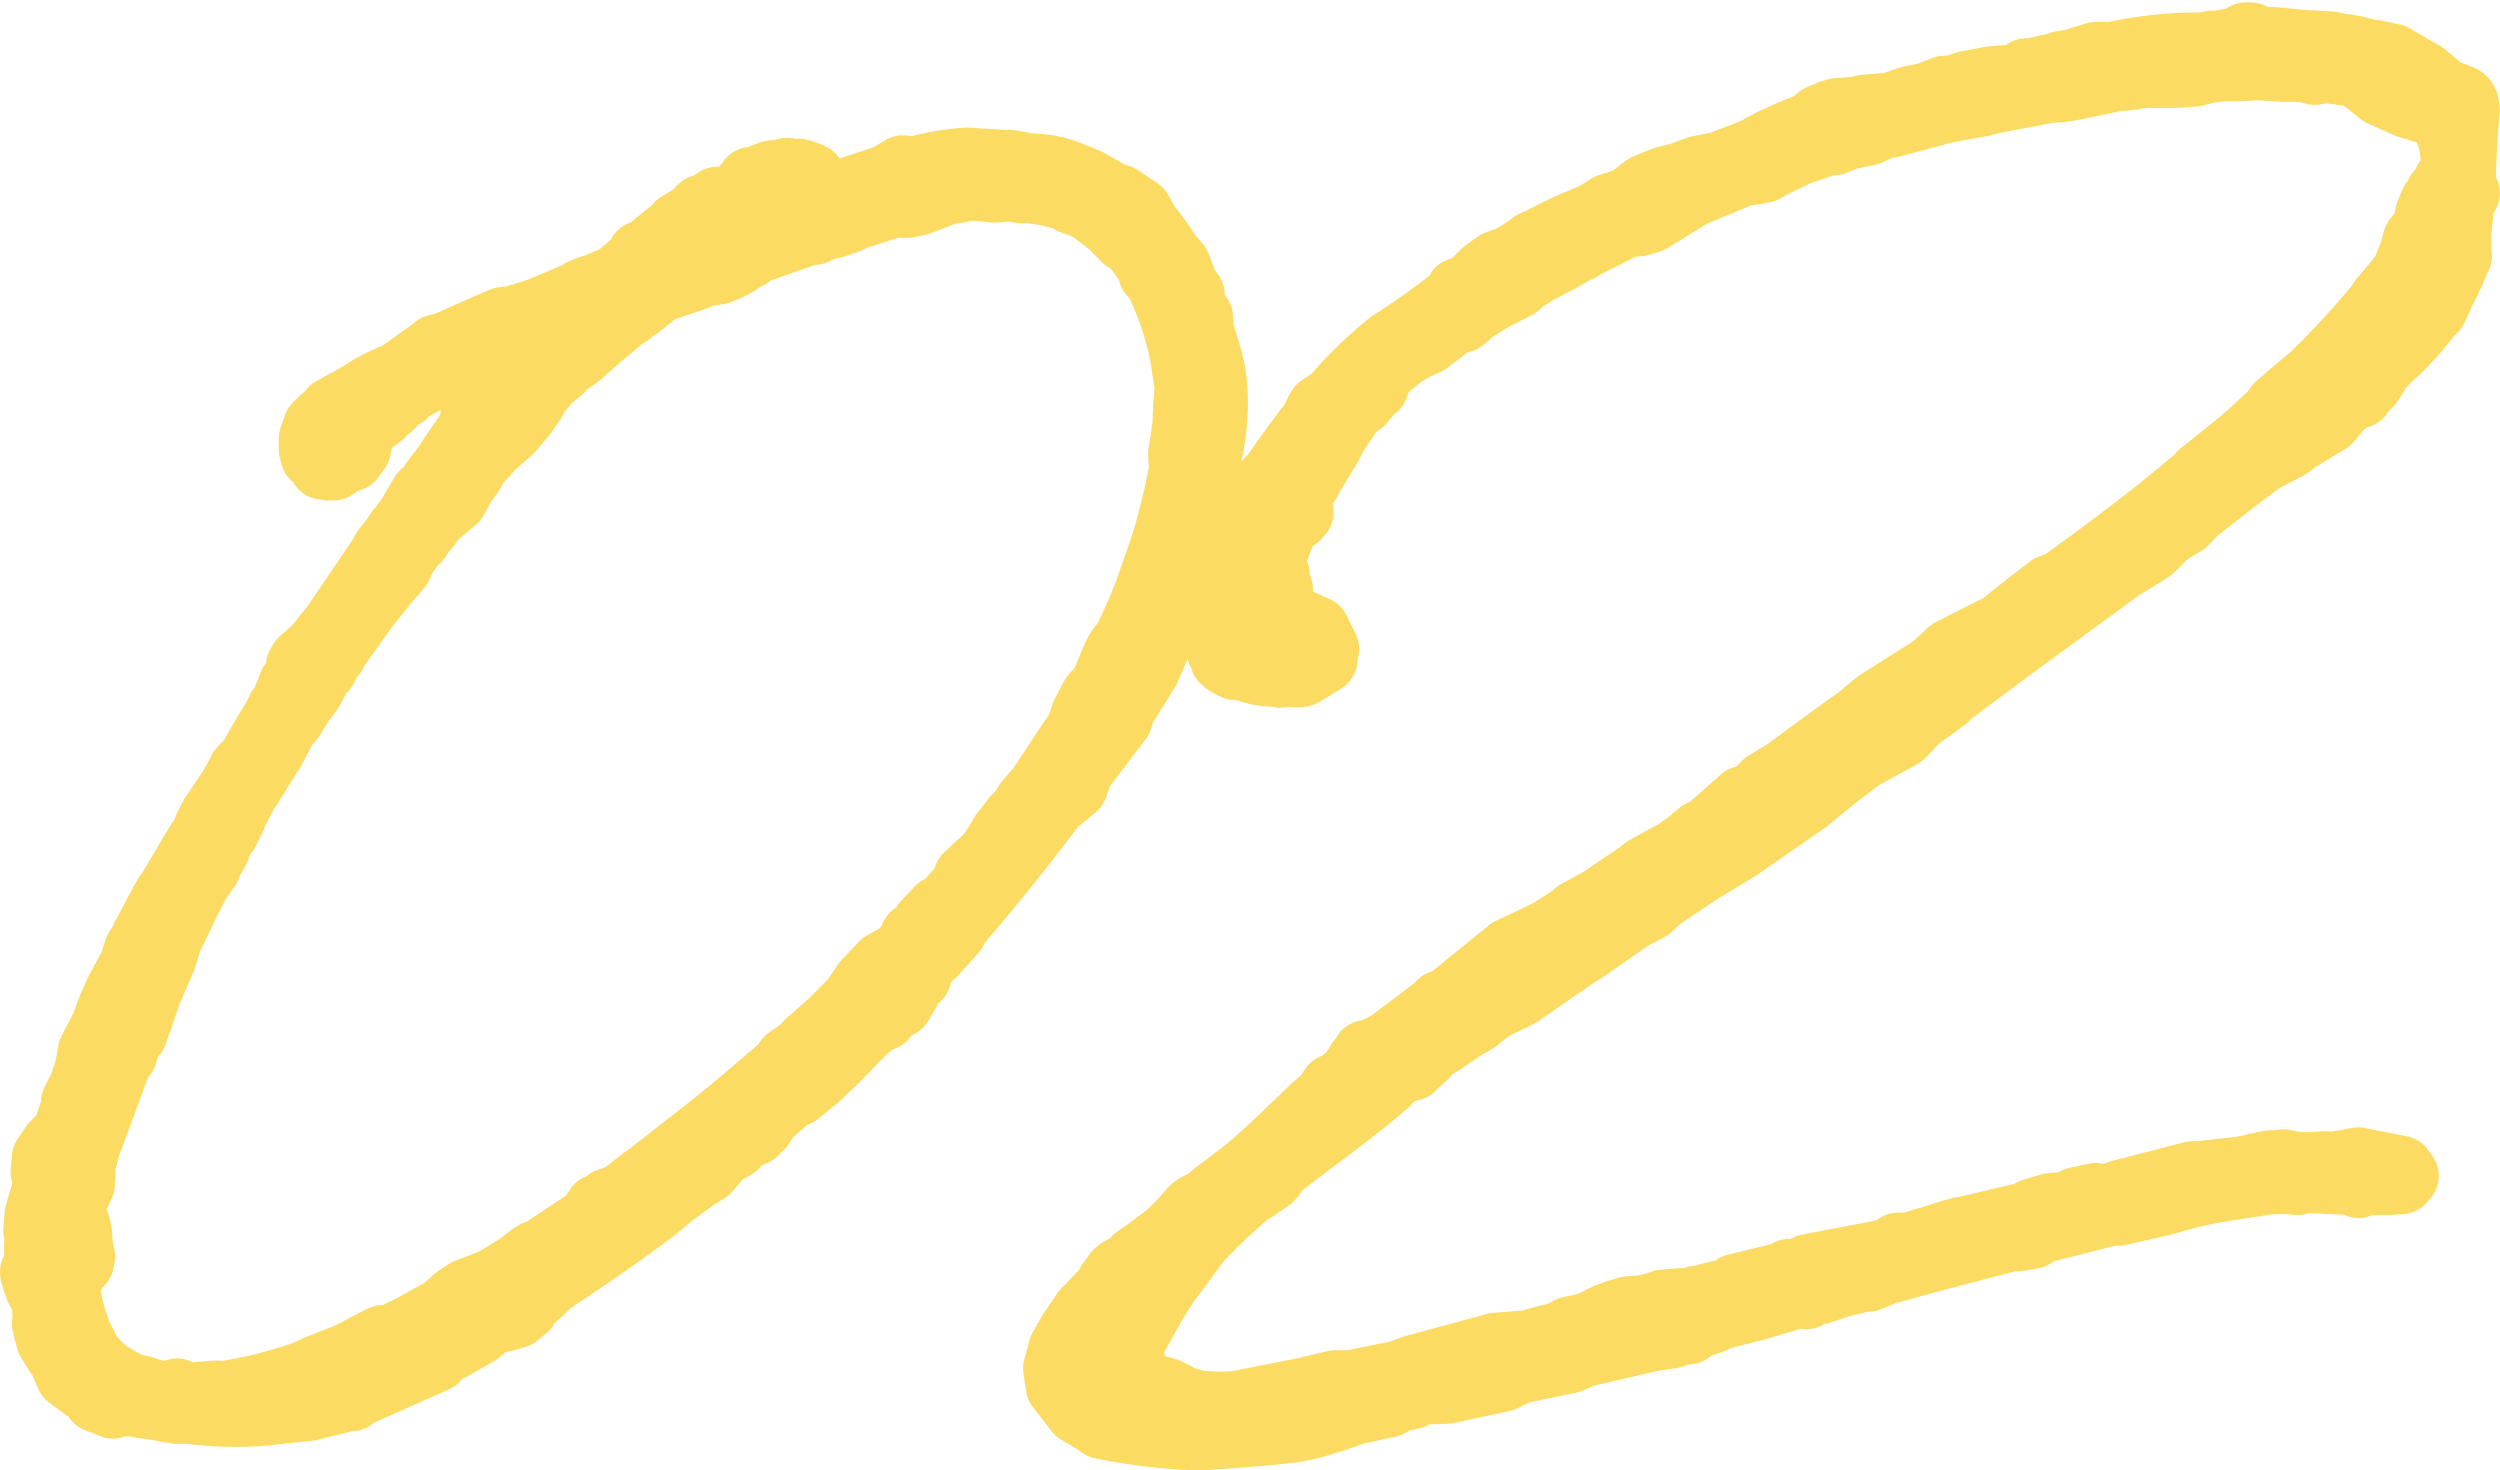
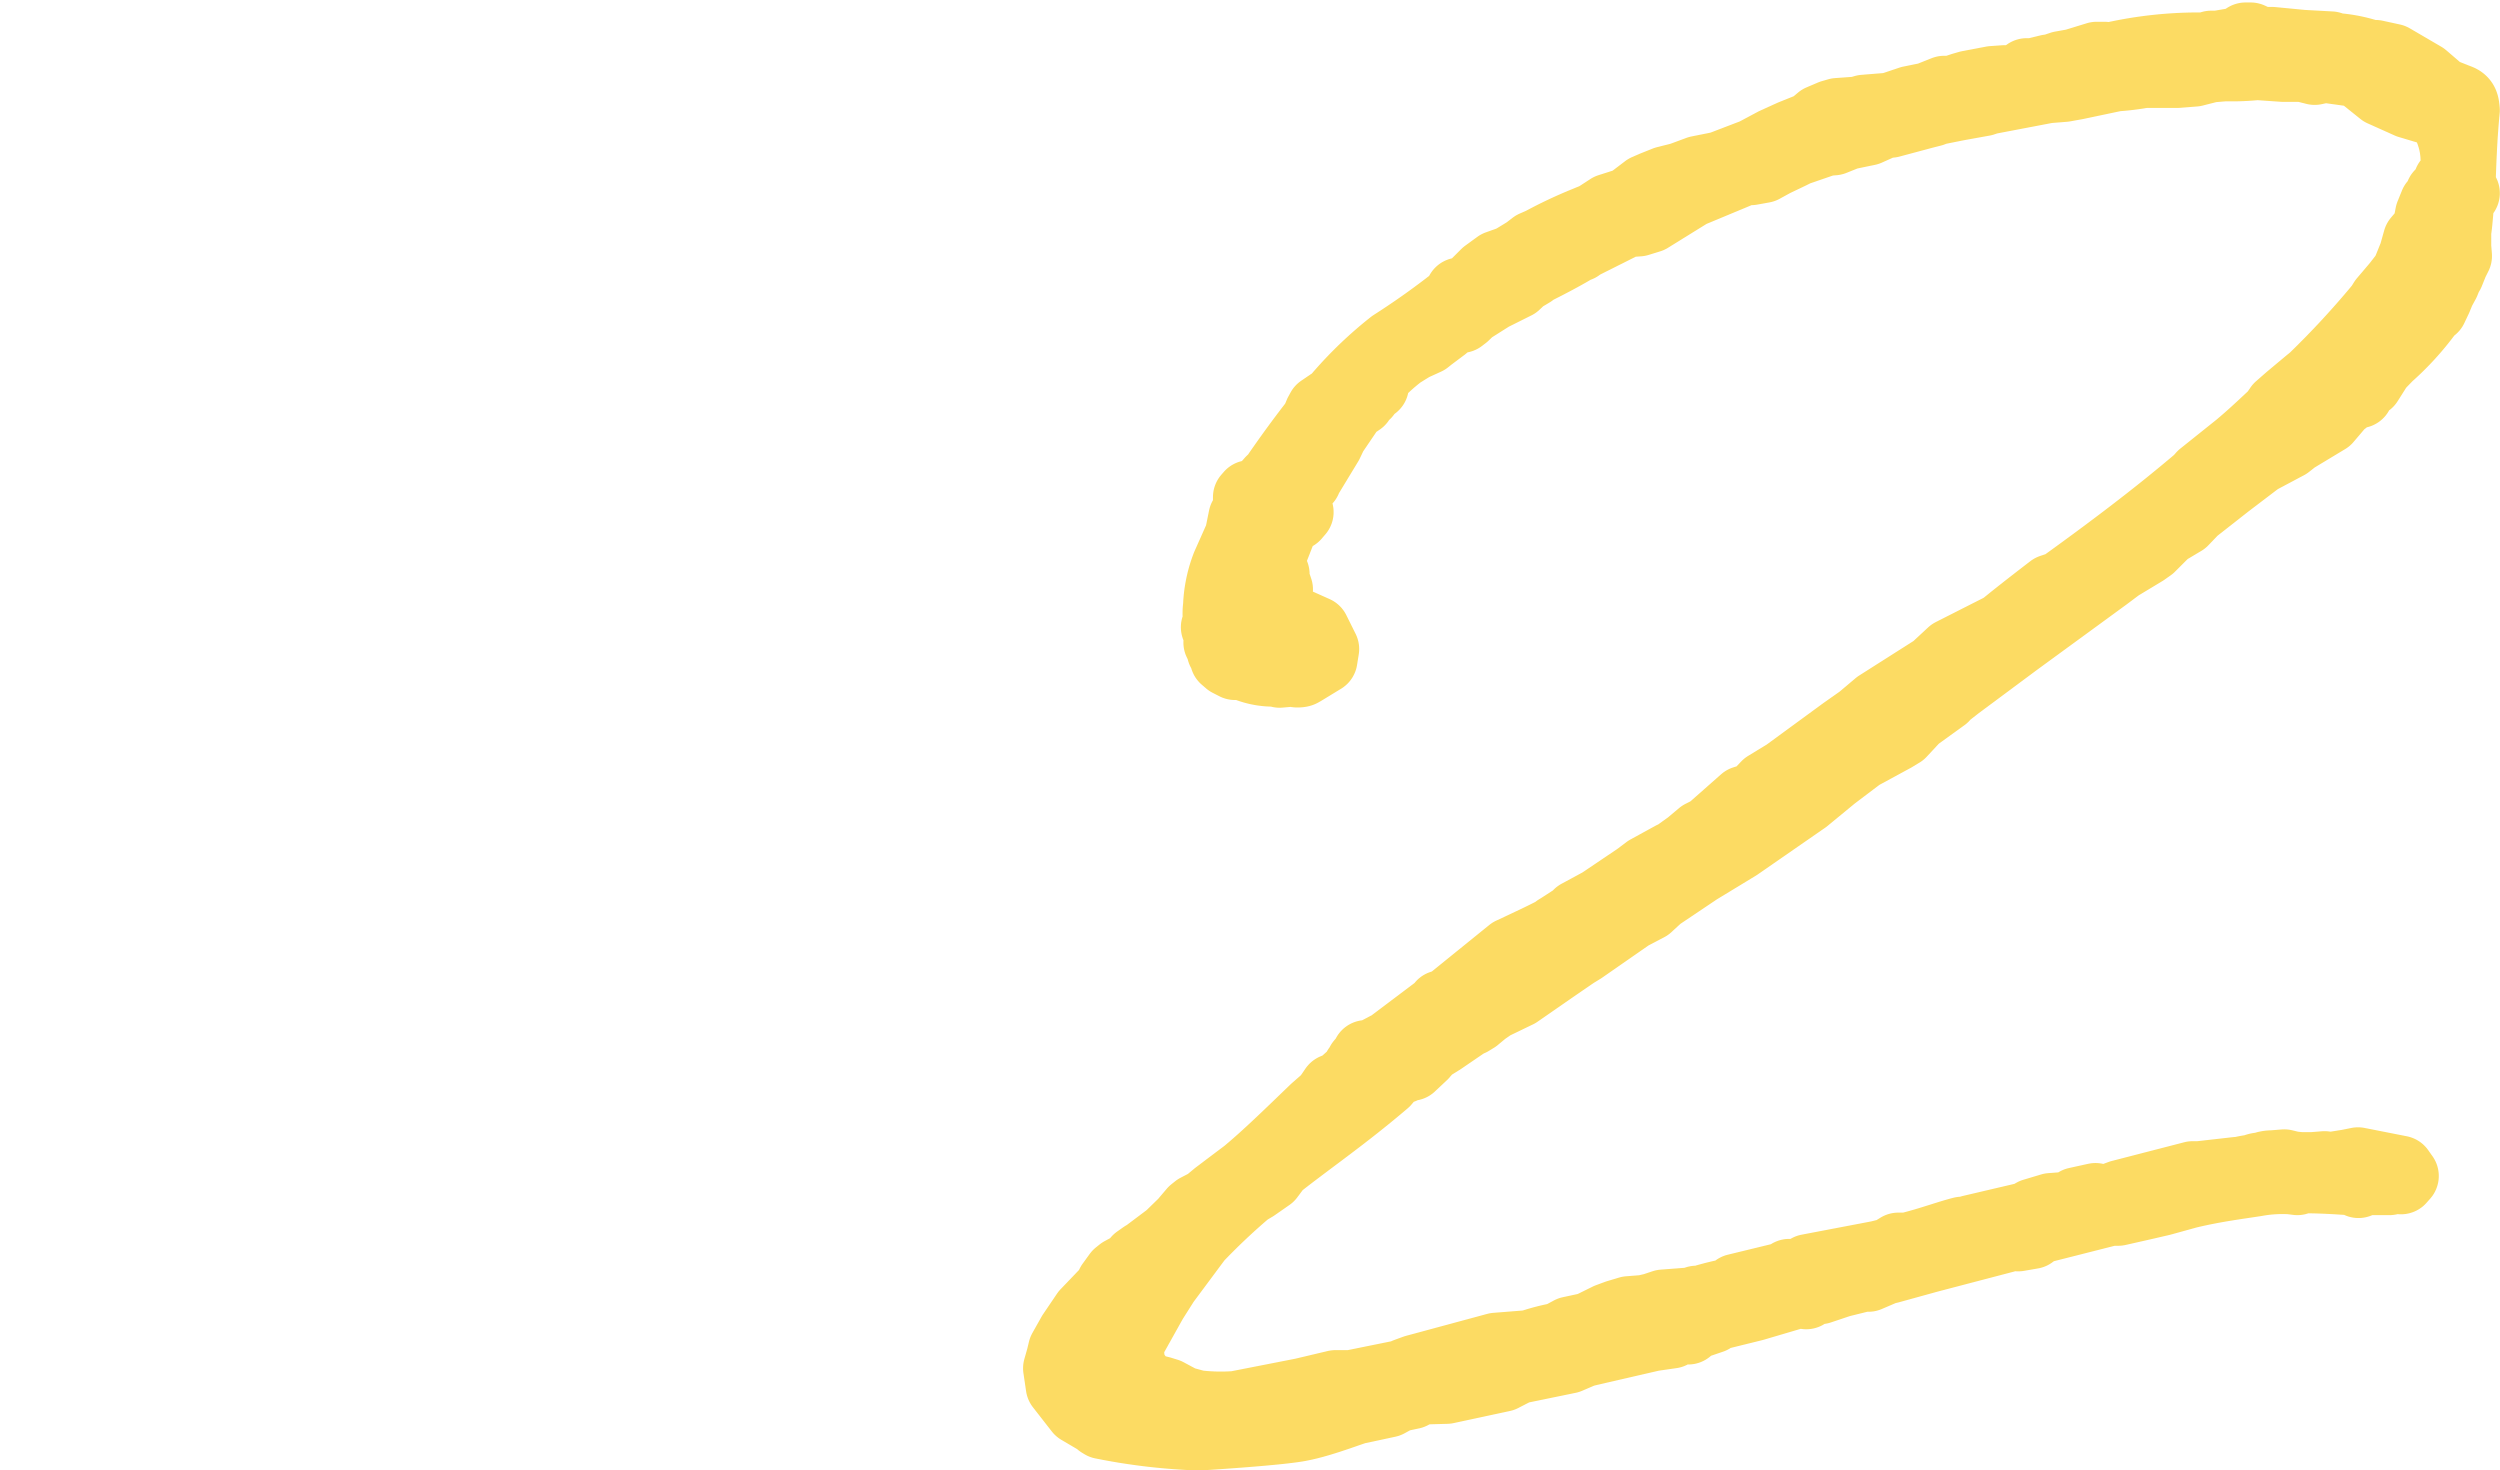
<svg xmlns="http://www.w3.org/2000/svg" viewBox="0 0 207.23 121.86">
  <defs>
    <style>.cls-1{opacity:0.75;}.cls-2{fill:#fbcf2f;stroke:#fbcf2f;stroke-linejoin:round;stroke-width:5.67px;}</style>
  </defs>
  <g id="レイヤー_2" data-name="レイヤー 2">
    <g id="メイン">
      <g id="_ページ" data-name="２ページ">
        <g class="cls-1">
-           <path class="cls-2" d="M10.66,80.72l.29-.45.52-1.55.39-.57.18-.44,1.49-2.81.38-.67v.11l2.27-3.84a15.68,15.68,0,0,1,1.06-1.59l0-.32.46-.89,1.54-2.28.38-.67.47-.9.79-.81c.66-1.24,1.42-2.48,2.18-3.72l.18-.45.2-.23.18-.34.18-.44.19-.34.17-.55.09-.22h.11l.18-.44.39-.46-.05-.65.19-.33,1.21-1.07,1-1.26.4-.46,3.85-5.68L32,45.6l.78-1,.1-.12a2.75,2.75,0,0,1,.48-.68l.1-.12.58-.8L35.14,41l.31-.14a1,1,0,0,0,.39-.56L36,40l.88-1.14,2.21-3.29.26-.78.09-.22-.11-.1,2.11-1.88.92-.61,1.77-2.08.48-.68.3-.35.38-.57.29-.34.06-.65.2-.23.84-.18.62-.37.42-.14a.1.1,0,0,1,.1-.11l-.53.15c-2.08.81-4.06,1.61-5.83,2.39l-.21,0a5.86,5.86,0,0,1-1.25.53l-.91.72L38.68,30h-.1l-.2.23-.63.16-.2.23-.33-.08a25.43,25.43,0,0,0-3.51,1.78l-.3.35-.61.37-.5.57-.31.14-.49.57-.3.24-.31.13-.2.24-.41.24-.29.46L29.8,36v.11l-.23,1.09-.49.69-.31.13-.22-.09-.2.23-.2.12-.51.37-.43,0-.44-.07-.36-.51,0-.22-.22-.09h-.11l-.14-.52,0-.87.35-1,.59-.59.31-.24.39-.46,2.27-1.25a14.09,14.09,0,0,1,3.2-1.65l2.54-1.82.61-.47.74-.17,2.91-1.3,1.87-.8.64-.05L44.28,26c1.15-.41,2.29-.93,3.54-1.46l.41-.25.62-.26v.1c.72-.38,1.56-.66,2.39-1.05L53,21.58l.3-.24-.21,0,.09-.22.22.09,2-1.67.71-.48.1-.12.09-.22L57.51,18l.7-.7.84-.18.4-.46.64-.05.52-.15v.11l1-.51.09-.12.09-.22v-.11l.5-.47V15l.22.09.32,0,.2-.23h.1l.1-.11.73-.28.75-.06.53-.15.22.1c.11,0,.21,0,.22.08l.43,0,.1-.11.55.17.44.18.36.4-.07.54-.49.58.23.19-.2.23c-.11-.09-.22-.08-.23-.19L66,17l-.39.46,8-2.67,1.23-.74.87.14a20,20,0,0,1,4.45-.78l1.51.1h.11l1.51.09.43,0,1.64.3.42,0,1.09.12.33.09.43.07.78.26,1.77.72,1.47.85v.11l.44.18.66.16,1.59,1.06L95,18.69a27.09,27.09,0,0,1,1.82,2.54l.71.8.67,1.78.48.61-.06.54a.4.4,0,0,0,.12.2l.4.94.23.2.09,1.17.73,2.42c.93,3.58.15,7.29-.75,10.91l-.07.44-.19.33a48.54,48.54,0,0,0-1,5l-.15.87-1.2,3.75L95,55.45,92.79,59l-.07.54-3.21,4.23L89,65.17,87.26,66.6c-2.72,3.65-5.46,7-7.92,9.87l-.38.67L77.28,79l-.2.12-.79.92-.09.22-.16.66-.6.59-.28.56-.66,1.12-.93.51-.39.57-.62.26-.81.6-2.49,2.56-1.6,1.53-.6.47-1,.84-.63.26-1.91,1.66-.47.79-.6.58-1,.41-.59.69-1.13.63-1.18,1.38-1,.62-1.82,1.33-1.72,1.42-.2.13c-2.64,2-5.4,3.86-8.15,5.69l-1.41,1.3-.92.5.14.42-.71.59-1.05.3-.85.07-1.32,1.07-2.16,1.24-.83.29-.49.68-6.75,3-.19.23-.32,0-3.17.79-3.83.41.09-.11c-.21,0-.52.15-.73.16a30.75,30.75,0,0,1-5.5-.21l-1,0-.87-.14-.77-.16c-1.09-.13-2.18-.36-3.26-.39l.23.09-.64.16-.66-.27L8.29,116l-.22-.09-.36-.5L5.77,114l-.53-1.25L5,112.24l-.23-.2-.62-1-.32-1.26.05-.76-.07-.85-.16-.63,0-.32L3.49,107l-.23-.2,0-.32-.12-.2-.12-.1,0-.64H2.84v-.11l.22,0,.08-.33,0-.32h.11a9,9,0,0,1,0-2.37L3.1,102l.11-1.3.51-1.76.47-.79L4,98l-.28-.84L3.81,96l.67-1,1-1,.1-.11A11.61,11.61,0,0,1,6.18,92l.06-.65.28-.56a5.24,5.24,0,0,0,.37-.78l.44-1.22.3-1.63L8,86.42l.66-1.24.62-1.66.55-1.23.65-1.23Zm9.75-15.39-.47.9-.74,1.45v.11l-.09.12-.19.33v.11l-.28.56-.3.24-.45,1.22-.66,1.12-.08.33-.58.8-.1.12c-.94,1.68-1.67,3.35-2.5,5l-.52,1.66L12.28,82.1l-1.23,3.54-.59.69-.24,1L9.73,88,7.08,95.19a5.49,5.49,0,0,1-.34,1.21v.11l0,.86-.18.45.13.31L5.94,99.8l-.21,1.41h.1l.46.28.16.74.1,1.28.16.64-.09.22,0,.21-.2.23-.4.36-.57.9.12,1.6.33,1.38.56,1.67.76,1.45a6.61,6.61,0,0,0,2.21,2.08,10.13,10.13,0,0,0,1.9.92l.32,0,.77.26a.39.39,0,0,0,.33.08l.66.16,1.07,0,.2-.23.23.19.76.16,2.25-.18.43.07a35.87,35.87,0,0,0,7-1.73l1.14-.52,2.4-.94L31.76,111l.76,0,.92-.51.32-.13L36.23,109l.51-.25,1.11-1,.92-.61.73-.27,1.36-.54.51-.26,1.74-1.1.92-.72.41-.25h.21c1.53-1,3.07-2,4.39-2.93l.57-.91.63-.26.19-.23,1.15-.42,2-1.55.21-.13.91-.71c.1,0,.2-.13.3-.24L58,94.28c2.33-1.79,4.64-3.8,7-5.81l.38-.57,1.22-.85.4-.46,2-1.77L70.82,83l1-1.48L73.27,80l1.34-.75.8-.82.36-.78.53-.15.29-.34.18-.56.89-.93.2-.23.32,0,1.87-2.09.17-.65,1.4-1.3.3-.24.58-.8.29-.45.38-.67,1.07-1.38.7-.7.28-.56,1.08-1.27,2.4-3.63.48-.68.38-.67c.19-.34.25-.88.44-1.22l.65-1.24c.19-.33.6-.58.79-.92.38-.67.9-2.22,1.28-2.89s.4-.36.68-.92a41.82,41.82,0,0,0,1.73-3.9l1.06-3a38.71,38.71,0,0,0,1.1-3.74c.33-1.21.56-2.41.79-3.61L98,37.58l.15-.87.21-1.41.07-1.83.11-1.3c-.05-.64-.2-1.28-.26-1.92A24.81,24.81,0,0,0,96,23.12l-.47-.5L95.34,22a18.36,18.36,0,0,0-1.45-2l-.56-.27-1.17-1.2L91.48,18l-.91-.68-.68-.38-1-.35-.24-.2a17.42,17.42,0,0,0-3.17-.72l-.86,0-.44-.08-.33-.08-1.39.11-1.84-.18-1.27.21-.64.05-2.61,1-.85.18H74l-3.56,1.14-.1.12-1.15.41-.74.17c-.22,0-.42.14-.63.16l-.31.24-.42,0-4.71,1.66-.4.36-.73.27-.09.22-.41.25-.52.25-.73.28-1.17.2-1,.4-1.68.56-1.15.42-1.61,1.31-.32.13-.4.36-.1.11h-.1l-.61.48-2.12,1.78-1.3,1.17-1.43,1-.09.22-1,.83-1.08,1.27-.18.45-.87,1.25-1.08,1.26L40.63,37l-.49.58a11.08,11.08,0,0,0-1,1.15l-.18.45-.68.91-.65,1.23L36,42.7l-1.17,1.49-.29.45-.2.13-.88,1.14-.46,1-1.38,1.61-1.46,1.84L27.57,54v.11l-.19.23c-.1.12-.09.22-.2.23l-.19.34-.18.44-.3.24-.29.45-.09.23-.47.89-.87,1.15-.67,1.13-.59.69-1,1.91L21.27,64c-.1.12-.1.12-.09.22l-.49.69-.09.22ZM63.92,17.49l.44.07,0,.43,1.25-.53-.22,0-.2.12-.32,0-.45-.18Z" />
          <path class="cls-2" d="M190.69,96.68l1,0,1-.08.54.07,1.38-.22.85-.17,3.5.69.36.51-.3.34-.43-.07h-.11c-.11,0-.31.13-.42.14l-2.26,0-.3.24-.23-.2c-1.41-.1-2.92-.2-4.32-.19l-.52.15-.55-.07A12.24,12.24,0,0,0,187,98c-1.49.23-3.51.49-5.62,1l-2.21.61-1.38.32-2.21.5-.64,0L168.75,102l-.3.35-1.16.2-.33-.08-7.06,1.85-3.26.9a.9.9,0,0,0-.53.15l-1.24.53-.43,0-1.9.47-1.67.56-.55-.06c-.1,0-.2.12-.31.13l-.29.35-.34-.19-4,1.18-3.16.78-.31.24-1.67.57-.3.34-.67-.27-.7.6-1.59.23-4.33,1-1.38.32-1.24.53-4.23.87-1.24.64-4.65,1-2.15.06-.72.38-.85.18H116l-.93.51-2.32.5c-.12-.09-2.93,1.09-4.94,1.47-1.69.35-8,.74-8,.74l-1.08,0a48.91,48.91,0,0,1-7.38-.92c-.12-.1-.23-.09-.23-.2l-1.7-1-1.56-2-.22-1.49.25-.88.16-.66.76-1.35,1.15-1.7,2-2.09.08-.33.58-.8.3-.24.93-.5.39-.47.51-.36.21-.12,1.93-1.45,1.19-1.16.79-.93.3-.24.73-.38.2-.12.71-.59,1.11-.84,1.33-1c1.71-1.42,3.51-3.18,5.7-5.29l1.21-1.06v-.11l.39-.57.62-.26,1.3-1.18v-.21l.2-.13.08-.32.49-.58v-.11l.23.2.3-.24.21-.12h.1l.1-.12.72-.38H115l4.46-3.36v-.11l.42-.14.41-.24,4.94-4c3.63-1.69,3.73-1.8,3.83-1.92l.2-.12,1.33-.86.2-.23,1.85-1,3.07-2.07.81-.61,2.06-1.13h.11L140,70l1-.84.73-.37,2.81-2.48.95-.29.89-.94,1.64-1,4.78-3.5,1.42-1,1.41-1.19,4.72-3,1.4-1.3L165.87,52c.11,0,.1-.12,4.15-3.23l.84-.28c3.86-2.78,7.72-5.67,11.34-8.75l.3-.34,3-2.4c1-.83,2-1.77,3-2.71l.38-.56.81-.71,1.71-1.43.3-.24a73.54,73.54,0,0,0,5.55-6l.28-.45,1.08-1.27.78-1,.63-1.55.34-1.21.78-.92.23-1.2.36-.89.42-.14.06-.65.59-.59.08-.43.42-.14a6.84,6.84,0,0,0-1-5.41.1.1,0,0,1-.11-.1l-2.54-.76-2.23-1L196,6.5l-.35-.41-2.94-.41-.84.18-1-.25-1.61,0-2.16-.15a20.7,20.7,0,0,1-2.68.1l-1.18.1L181.9,6l-1.39.11h-2.79a20.33,20.33,0,0,1-2.35.29l-3.27.69-1,.18-1.38.11-4.88.93-.42.14-2.11.38-1.8.36-.32.13-.63.16-2.84.76-.43,0-1.45.65-1.69.35L152,11.7l-.64.05-2.41.83-.52.26-1.34.64-.93.51-1,.18-.53,0-4.47,1.86-3.39,2.1-.94.29-1,.07-3.83,1.92-.1.11h-.1c-1.23.74-2.47,1.38-3.71,2l-.1.12-.62.37c-.1,0-.1,0-.2.13l-.5.47-2,1-1.74,1.1-.5.48-.3.23-.32,0-.21.12a4.53,4.53,0,0,0-.91.61l-1.12.84-.3.24-1.14.52-1,.62a17.19,17.19,0,0,0-2.4,2.23l.22.1V32l-.31.13-.38.57-.42.14-.07.43-.72.49L110.53,36l-.37.78-1.71,2.82-.09.22-.59.69-.3,1.64.24.3-.3.35-.74.17-1,2.55-.29.45-.31.13-.28.45-.1.12.61.92.42,0,0,.43.28.84-.1.11-.26.78-.28.56-.17.55.13.31.33.08h1.18l2.23,1,.77,1.55-.14.87-1.64,1H108c-.1.12-.21.13-.42.14s-.33-.08-.44-.07l-1.07.09-.32-.09-.22,0a6.12,6.12,0,0,1-2.51-.55l-.65,0-.55-.28-.35-.3-.15-.52-.11-.1-.06-.75-.1.12-.12-.1.07-.54-.28-.73.18-.56a4.25,4.25,0,0,1,0-1.18,10.48,10.48,0,0,1,.7-3.39l1.09-2.45.31-1.53.38-.67,0-1,.2-.23.64,0,.29-.35.5-.47.3-.34.2-.13q1.74-2.55,3.49-4.79l.28-.67.18-.33.72-.49.21,0a32.19,32.19,0,0,1,5-4.91,65.38,65.38,0,0,0,5.59-4l0-.32.63-.16.51-.36,1-1,1-.73,1.15-.41,1.23-.75.61-.47.62-.27a36.82,36.82,0,0,1,3.52-1.67l1-.41,1.12-.73L135,16.7l1.42-1.08.62-.27,1-.4,1.27-.32,1.46-.54,1.8-.36,2.82-1.08,1.65-.88,1.45-.66,1.67-.67.7-.59.94-.4.52-.15L154,9.18l.52-.15,2.35-.19.21-.12,1.25-.42L159.8,8l1.36-.54.64,0,.84-.28.52-.15,2-.38,1-.07.54.06,1.16-.31L168,6l.54,0,1.26-.31.22,0,.83-.28,1.06-.19,1.89-.58.64,0,.44.07a32.74,32.74,0,0,1,7.89-.84l.52-.15.54,0,1.17-.2.42,0,.72-.48.42,0,.79.37,1,0,2.49.24,2.37.13v.11a11.9,11.9,0,0,1,3.27.6l.43,0,1.42.31,2.6,1.52,1.49,1.28,1.34.53c.55.18.57.5.62,1-.24,2.49-.29,4.54-.36,6.37l.36.51-.41.25c-.13,1.08-.16,2.05-.3,2.92v1.29l.06.75-.28.56-.36.89-.1.12-.27.66-.37.68-.27.66-.37.78-.3.24-.1.12A22.91,22.91,0,0,1,198,29.56l-.79.82-.86,1.36-.71.48v.22l-.09.22-.63.16-.91.71-1.08,1.27-2.67,1.61-.61.48-2.37,1.26-2.63,2-2.74,2.15-.89.93-1.44.86-1.29,1.29-.51.36L175.69,47l-1.12.84-7.42,5.42-4.87,3.62-.91.71-.2.23-2.34,1.69-1.19,1.28-.61.37-2.78,1.51L152,64.37l-2.32,1.91-5.6,3.88-3.29,2-3.26,2.19-.9.83-1.45.76-4,2.78-.62.38L129,80.17l-3.16,2.19-2.07,1-.71.49-.71.59-.41.25-.31.13-2.14,1.46-1,.62-.49.57-1,.94-.43,0-.2.12-.1.12-.32,0-.51.36-.59.7c-3.32,2.84-6.18,4.79-8.91,6.94l-.68.91-1.22.85-.62.37a53.8,53.8,0,0,0-4.1,3.87l-2.72,3.66-1,1.58-2.07,3.71v.21l.14.32-.09.22.12.2,0,.64.49.72.84,1.11.87.15.33.08.55.17,1.23.66,1.21.33a16.66,16.66,0,0,0,3.23.07l5.51-1.08,2.74-.65H112l4.34-.88.2-.13.74-.27,6.73-1.82,2.78-.22a16.76,16.76,0,0,1,2.42-.63l.93-.5,1.58-.34,1.56-.77.73-.27,1-.3,1.28-.1.74-.17.84-.28,2.35-.18c.21,0,.31-.14.42-.14l.32,0a20.78,20.78,0,0,1,2.53-.63l.4-.36,4.11-1,.31-.23,0,.21.64,0,.52-.15.4-.46,5.82-1.11,1.27-.31.19-.23.21-.13.75,0c1.9-.47,3.26-1,4.52-1.32l.32,0,.42-.14,4.86-1.14.3-.24,1.47-.44,1.6-.12.51-.36,1.59-.35.33.19,1-.18.73-.27,6-1.55.54,0,3.09-.35-.21.13a8.06,8.06,0,0,1,1.59-.34,1.51,1.51,0,0,1,.73-.17,2.1,2.1,0,0,1,.85-.17l1-.08.66.16Z" />
        </g>
      </g>
    </g>
  </g>
</svg>